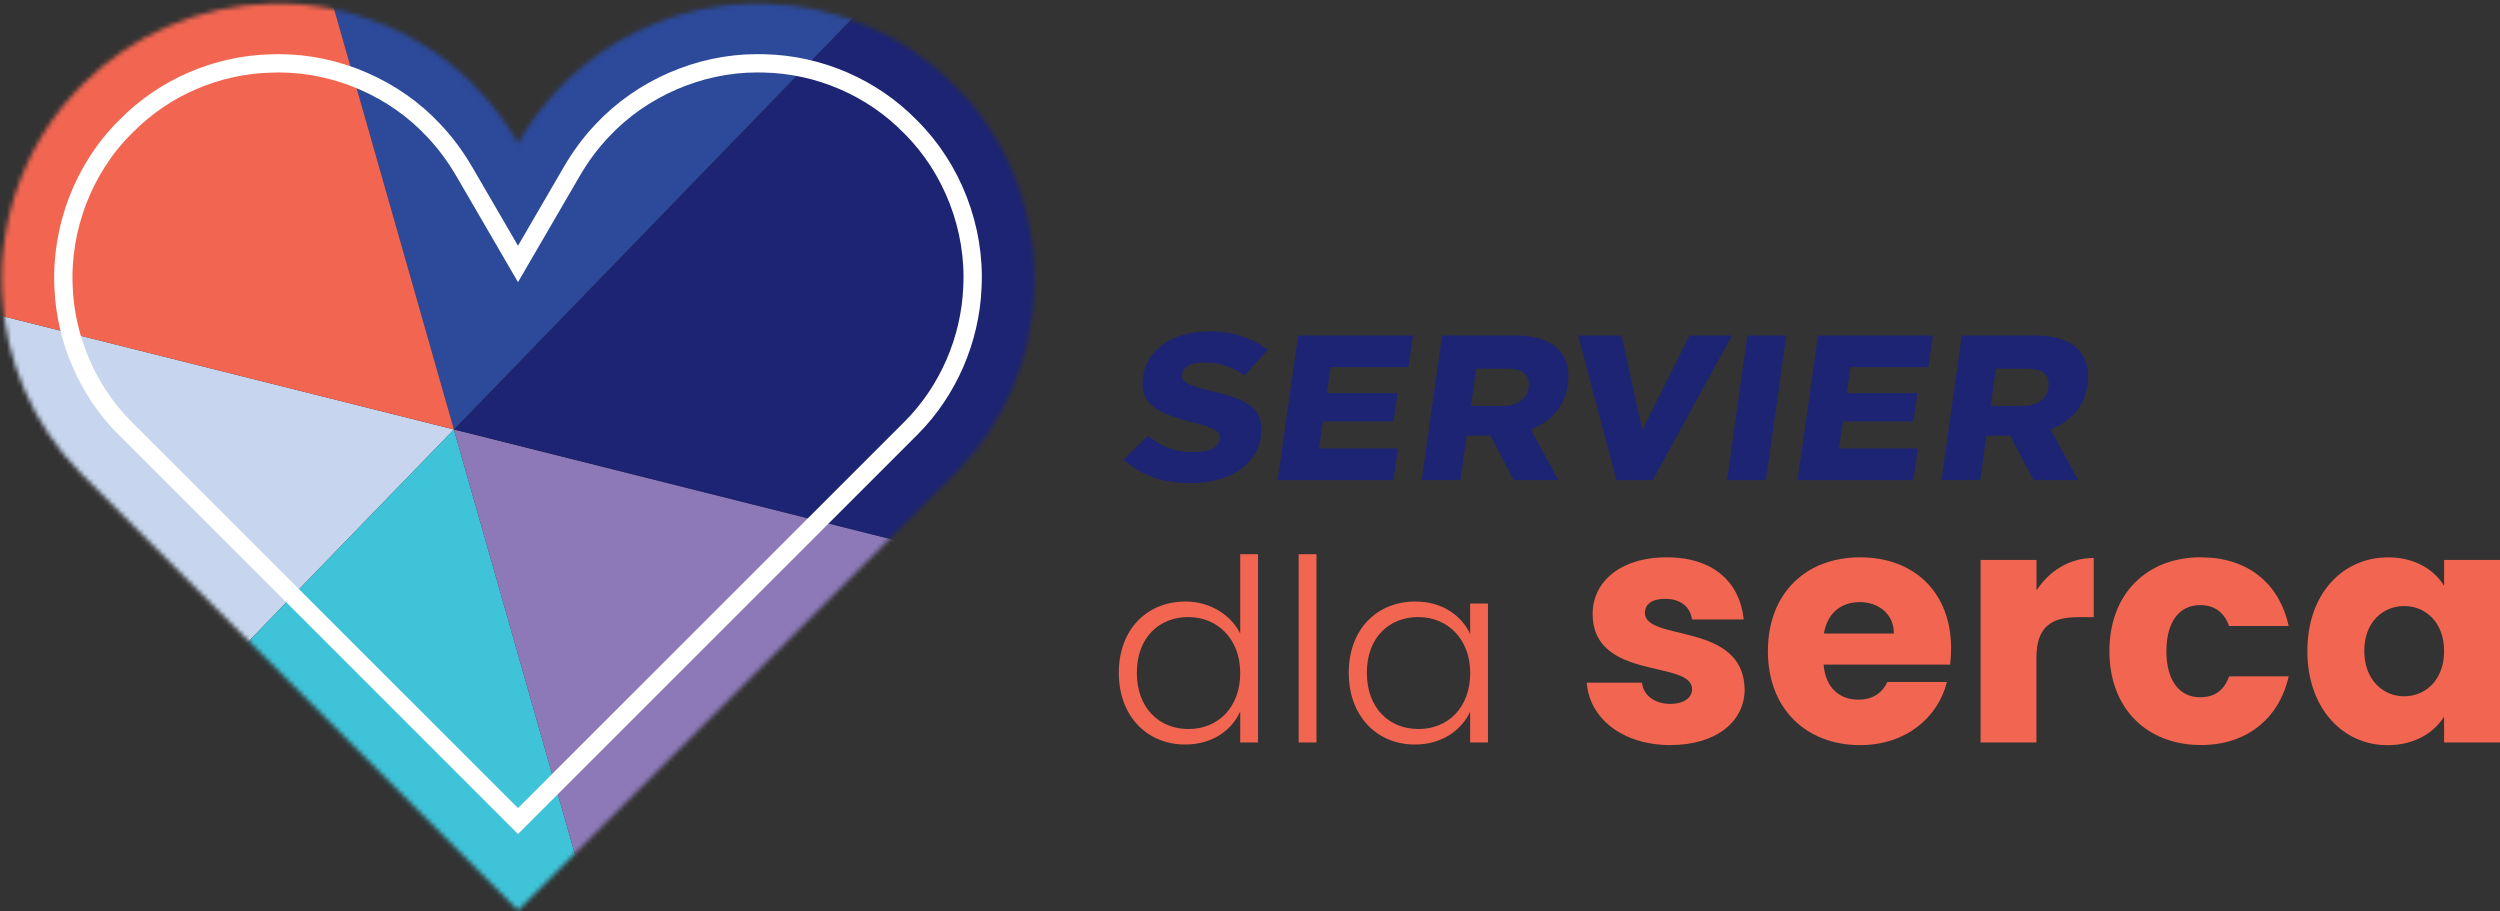
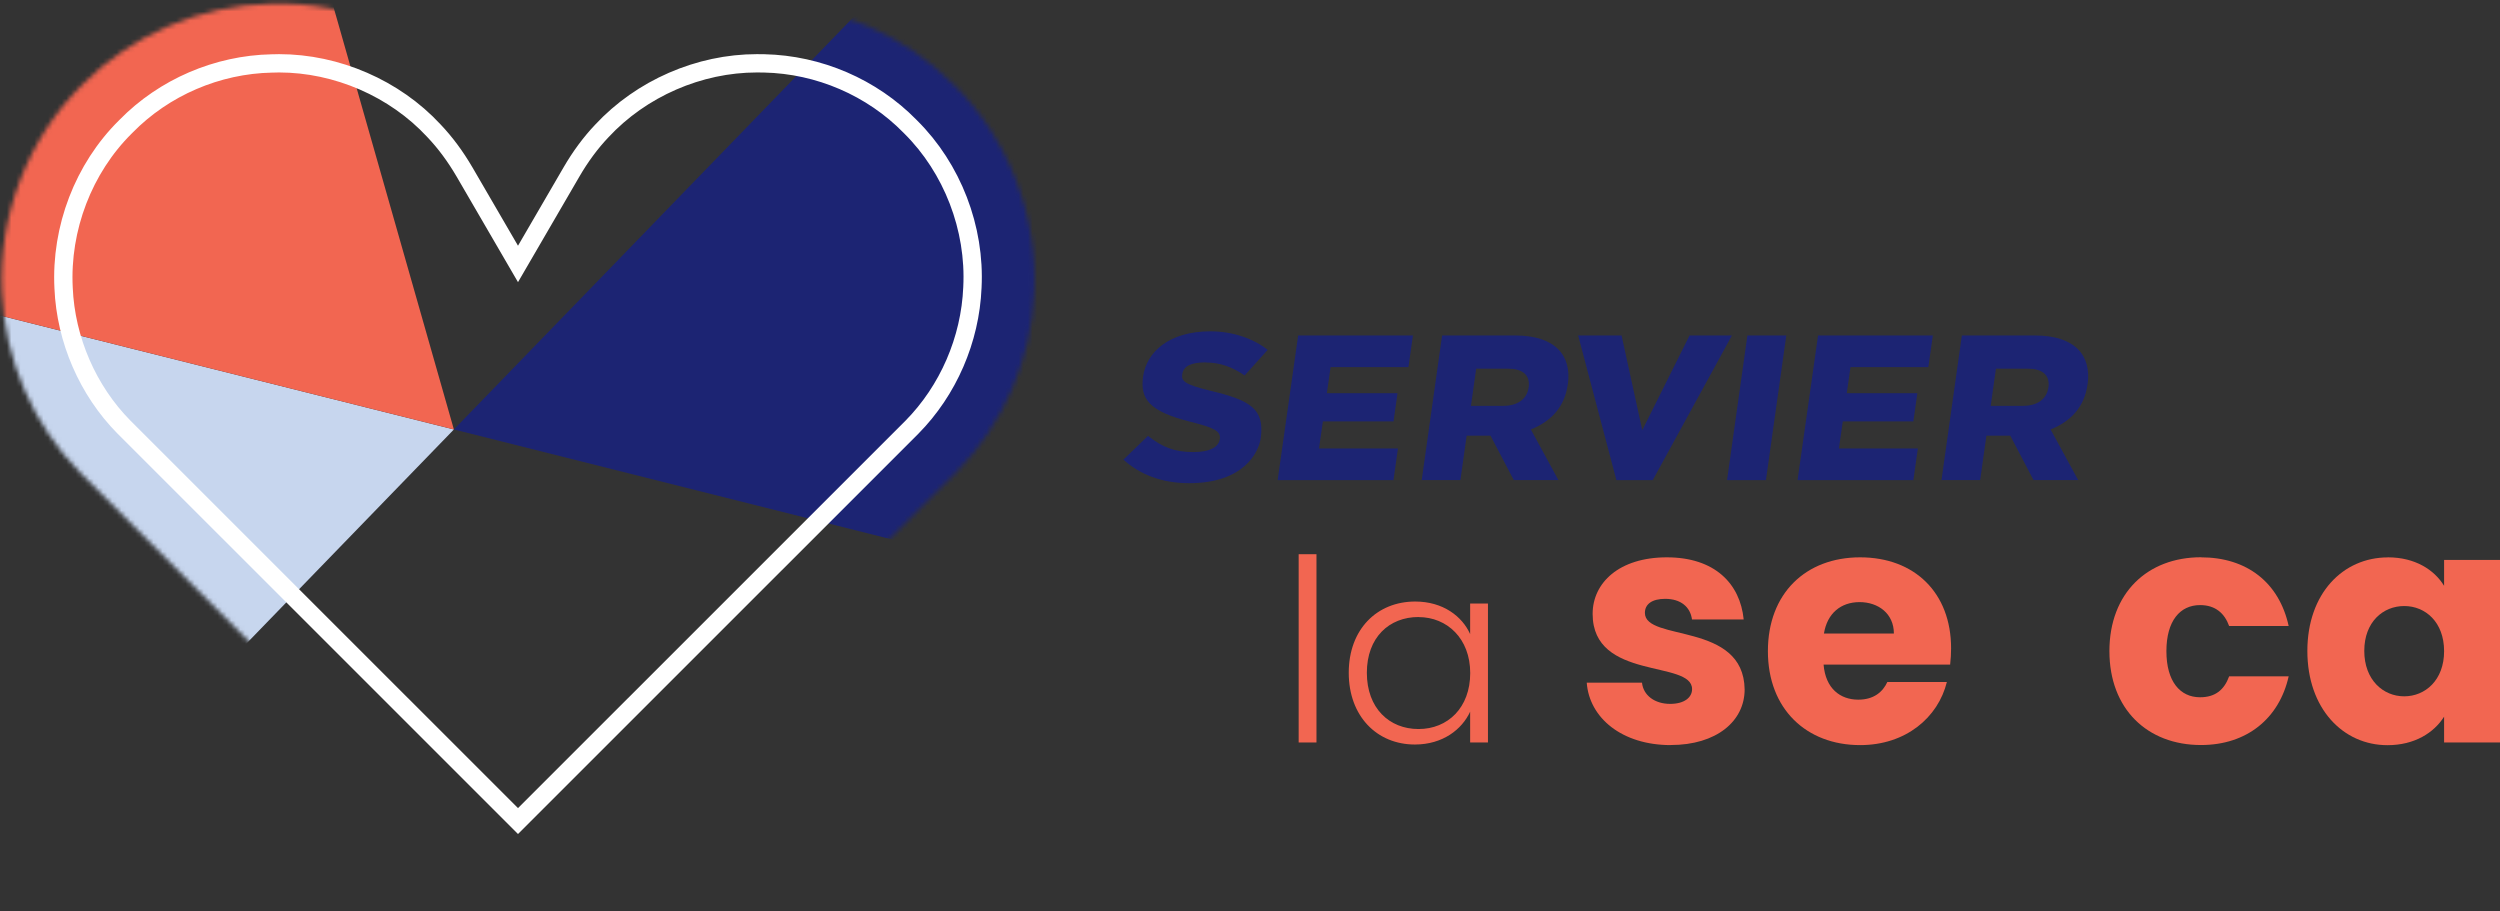
<svg xmlns="http://www.w3.org/2000/svg" width="546" height="199" viewBox="0 0 546 199" fill="none">
  <rect x="0" y="0" width="546" height="199" fill="#333333" stroke="none" />
  <mask id="mask0_3_418" style="mask-type:luminance" maskUnits="userSpaceOnUse" x="0" y="0" width="226" height="199">
    <path d="M208.39 18.573C197.641 7.602 182.527 1.109 167.175 0.807C150.203 0.252 133.183 7.332 121.641 19.779C118.355 23.241 115.545 27.114 113.147 31.242C110.75 27.13 107.94 23.241 104.654 19.779C93.111 7.332 76.092 0.252 59.12 0.807C43.768 1.125 28.653 7.618 17.905 18.573C6.03 30.337 -0.432 47.23 0.425 63.916C1.044 78.538 7.236 92.842 17.524 103.241C49.404 135.105 81.268 166.985 113.147 198.849C145.027 166.969 176.891 135.089 208.771 103.226C219.058 92.811 225.25 78.506 225.869 63.9C226.727 47.214 220.265 30.305 208.39 18.557V18.573Z" fill="white" />
  </mask>
  <g mask="url(#mask0_3_418)">
    <path fill-rule="evenodd" clip-rule="evenodd" d="M-60 53.834L19.572 73.823L99.129 93.795L42.053 152.696L-15.038 211.613L-37.519 132.724L-60 53.834Z" fill="#C7D6EE" />
-     <path fill-rule="evenodd" clip-rule="evenodd" d="M-15.038 211.613L42.053 152.696L99.129 93.795L121.61 172.684L144.09 251.59L64.518 231.602L-15.038 211.613Z" fill="#3FC3D8" />
-     <path fill-rule="evenodd" clip-rule="evenodd" d="M144.09 251.59L121.609 172.684L99.128 93.795L178.701 113.767L258.257 133.756L201.182 192.673L144.09 251.59Z" fill="#8D79B8" />
    <path fill-rule="evenodd" clip-rule="evenodd" d="M258.257 133.756L178.701 113.767L99.128 93.795L156.22 34.878L213.311 -24.023L235.792 54.866L258.257 133.756Z" fill="#1C2473" />
-     <path fill-rule="evenodd" clip-rule="evenodd" d="M213.311 -24.023L156.22 34.878L99.129 93.795L76.648 14.905L54.183 -64L133.739 -44.012L213.311 -24.023Z" fill="#2C499A" />
    <path fill-rule="evenodd" clip-rule="evenodd" d="M54.183 -64L76.648 14.905L99.129 93.795L19.572 73.823L-60 53.834L-2.909 -5.083L54.183 -64Z" fill="#F26651" />
  </g>
  <path d="M27.05 93.255C19.191 85.301 14.365 74.204 13.888 62.9C13.222 49.849 18.254 36.751 27.383 27.718L27.526 27.575C35.83 19.097 47.435 14.096 59.374 13.858H59.533C60.009 13.842 60.47 13.826 60.946 13.826C73.568 13.826 86.205 19.319 94.731 28.512C97.255 31.163 99.478 34.179 101.462 37.577L113.131 57.645L124.801 37.577C126.769 34.179 129.008 31.163 131.421 28.623C140.058 19.319 152.695 13.826 165.317 13.826C165.793 13.826 166.254 13.826 166.73 13.842H166.889C178.828 14.096 190.433 19.097 198.737 27.575L198.88 27.718C207.993 36.751 213.041 49.849 212.374 62.773C211.898 74.219 207.072 85.301 199.149 93.319L113.131 179.321C98.938 165.127 27.05 93.255 27.05 93.255Z" stroke="white" stroke-width="4" stroke-miterlimit="10" />
  <path d="M342.418 83.952C343.291 77.696 339.751 73.267 330.907 73.267H314.952L310.506 104.845H318.953L320.318 95.144H325.525L330.606 104.845H340.354L334.337 93.795C338.989 91.921 341.735 88.715 342.402 83.952M333.845 84.65C333.495 87.143 331.447 88.635 328.351 88.635H321.255L322.398 80.522H329.399C332.098 80.522 334.289 81.586 333.86 84.65" fill="#1C2473" />
  <path d="M455.933 83.952C456.807 77.696 453.266 73.267 444.423 73.267H428.467L424.022 104.845H432.468L433.834 95.144H439.041L444.121 104.845H453.87L447.852 93.795C452.504 91.921 455.251 88.715 455.918 83.952M447.36 84.65C447.011 87.143 444.963 88.635 441.867 88.635H434.77L435.913 80.522H442.915C445.614 80.522 447.805 81.586 447.376 84.65" fill="#1C2473" />
  <path d="M368.995 73.267L358.675 93.954L354.151 73.267H344.672L353.023 104.861H360.961L378.251 73.267H368.995Z" fill="#1C2473" />
  <path d="M377.187 104.861H385.681L390.126 73.267H381.632L377.187 104.861Z" fill="#1C2473" />
  <path d="M263.401 79.173C266.465 79.173 269.18 80.173 271.831 81.999L276.864 76.41C273.879 74.029 269.339 72.362 264.369 72.362C255.272 72.362 250.414 76.902 249.652 82.221C248.954 87.19 251.033 89.858 259.972 92.112C265.195 93.43 266.672 94.128 266.402 95.938C266.163 97.526 264.417 98.732 260.639 98.732C256.622 98.732 253.875 97.716 250.732 95.192L245.35 100.384C248.906 103.591 253.669 105.527 259.718 105.527C271.577 105.527 274.895 98.844 275.34 95.716C276.261 89.238 272.943 87.413 264.465 85.365C258.479 83.92 257.987 83.158 258.209 81.697C258.479 79.935 260.162 79.141 263.369 79.141" fill="#1C2473" />
  <path d="M279.04 104.861H304.331L305.315 97.939H288.073L288.915 92.033H304.346L305.22 85.873H289.788L290.598 80.189H307.601L308.585 73.267H283.517L279.04 104.861Z" fill="#1C2473" />
  <path d="M392.587 104.861H417.878L418.862 97.939H401.621L402.462 92.033H417.878L418.751 85.873H403.335L404.145 80.189H421.148L422.133 73.267H397.064L392.587 104.861Z" fill="#1C2473" />
-   <path d="M258.908 131.374C264.354 131.374 268.91 134.375 270.863 138.376V121.039H274.753V162.158H270.863V155.379C269.085 159.38 264.862 162.603 258.861 162.603C250.526 162.603 244.35 156.427 244.35 146.933C244.35 137.439 250.526 131.374 258.908 131.374ZM259.575 134.756C253.177 134.756 248.287 139.201 248.287 146.933C248.287 154.665 253.177 159.221 259.575 159.221C265.973 159.221 270.863 154.554 270.863 146.996C270.863 139.439 265.799 134.772 259.575 134.772V134.756Z" fill="#F26651" />
  <path d="M283.628 121.039H287.518V162.158H283.628V121.039Z" fill="#F26651" />
  <path d="M309.077 131.374C315.19 131.374 319.365 134.645 321.08 138.487V131.819H324.97V162.158H321.08V155.427C319.302 159.316 315.079 162.603 309.014 162.603C300.726 162.603 294.566 156.427 294.566 146.933C294.566 137.439 300.726 131.374 309.077 131.374ZM309.808 134.756C303.41 134.756 298.52 139.201 298.52 146.933C298.52 154.665 303.41 159.221 309.808 159.221C316.206 159.221 321.096 154.553 321.096 146.996C321.096 139.439 316.031 134.772 309.808 134.772V134.756Z" fill="#F26651" />
  <path d="M364.898 162.73C354.245 162.73 347.101 156.792 346.545 149.092H358.611C358.897 151.87 361.39 153.728 364.756 153.728C367.899 153.728 369.55 152.299 369.55 150.505C369.55 144.075 347.831 148.727 347.831 134.073C347.831 127.294 353.61 121.721 364.041 121.721C374.472 121.721 380.044 127.437 380.822 135.295H369.534C369.169 132.581 367.105 130.787 363.676 130.787C360.818 130.787 359.246 131.93 359.246 133.851C359.246 140.201 380.822 135.708 381.029 150.568C381.029 157.506 374.885 162.714 364.883 162.714L364.898 162.73Z" fill="#F26651" />
  <path d="M406.256 162.73C394.54 162.73 386.109 154.871 386.109 142.218C386.109 129.564 394.397 121.721 406.256 121.721C418.116 121.721 426.118 129.437 426.118 141.583C426.118 142.726 426.054 143.932 425.911 145.155H398.271C398.699 150.378 401.906 152.807 405.844 152.807C409.273 152.807 411.21 151.092 412.194 148.949H425.197C423.276 156.729 416.195 162.73 406.272 162.73H406.256ZM398.334 138.36H413.623C413.623 133.994 410.194 131.501 406.129 131.501C402.065 131.501 399.065 133.93 398.35 138.36H398.334Z" fill="#F26651" />
-   <path d="M444.772 162.158H432.563V122.293H444.772V128.945C447.551 124.722 451.917 121.864 457.267 121.864V134.788H453.901C448.122 134.788 444.756 136.788 444.756 143.647V162.143L444.772 162.158Z" fill="#F26651" />
  <path d="M480.7 121.721C490.703 121.721 497.768 127.214 499.847 136.724H486.845C485.844 133.946 483.844 132.152 480.494 132.152C476.128 132.152 473.143 135.581 473.143 142.218C473.143 148.854 476.144 152.283 480.494 152.283C483.844 152.283 485.781 150.632 486.845 147.711H499.847C497.783 156.919 490.703 162.714 480.7 162.714C468.984 162.714 460.696 154.855 460.696 142.202C460.696 129.548 468.984 121.705 480.7 121.705V121.721Z" fill="#F26651" />
  <path d="M521.503 121.721C527.441 121.721 531.648 124.436 533.791 127.945V122.293H546V162.158H533.791V156.522C531.568 160.031 527.361 162.746 521.423 162.746C511.707 162.746 503.928 154.744 503.928 142.17C503.928 129.596 511.723 121.737 521.503 121.737V121.721ZM525.075 132.358C520.503 132.358 516.359 135.788 516.359 142.154C516.359 148.52 520.503 152.077 525.075 152.077C529.647 152.077 533.791 148.568 533.791 142.218C533.791 135.867 529.711 132.358 525.075 132.358Z" fill="#F26651" />
</svg>